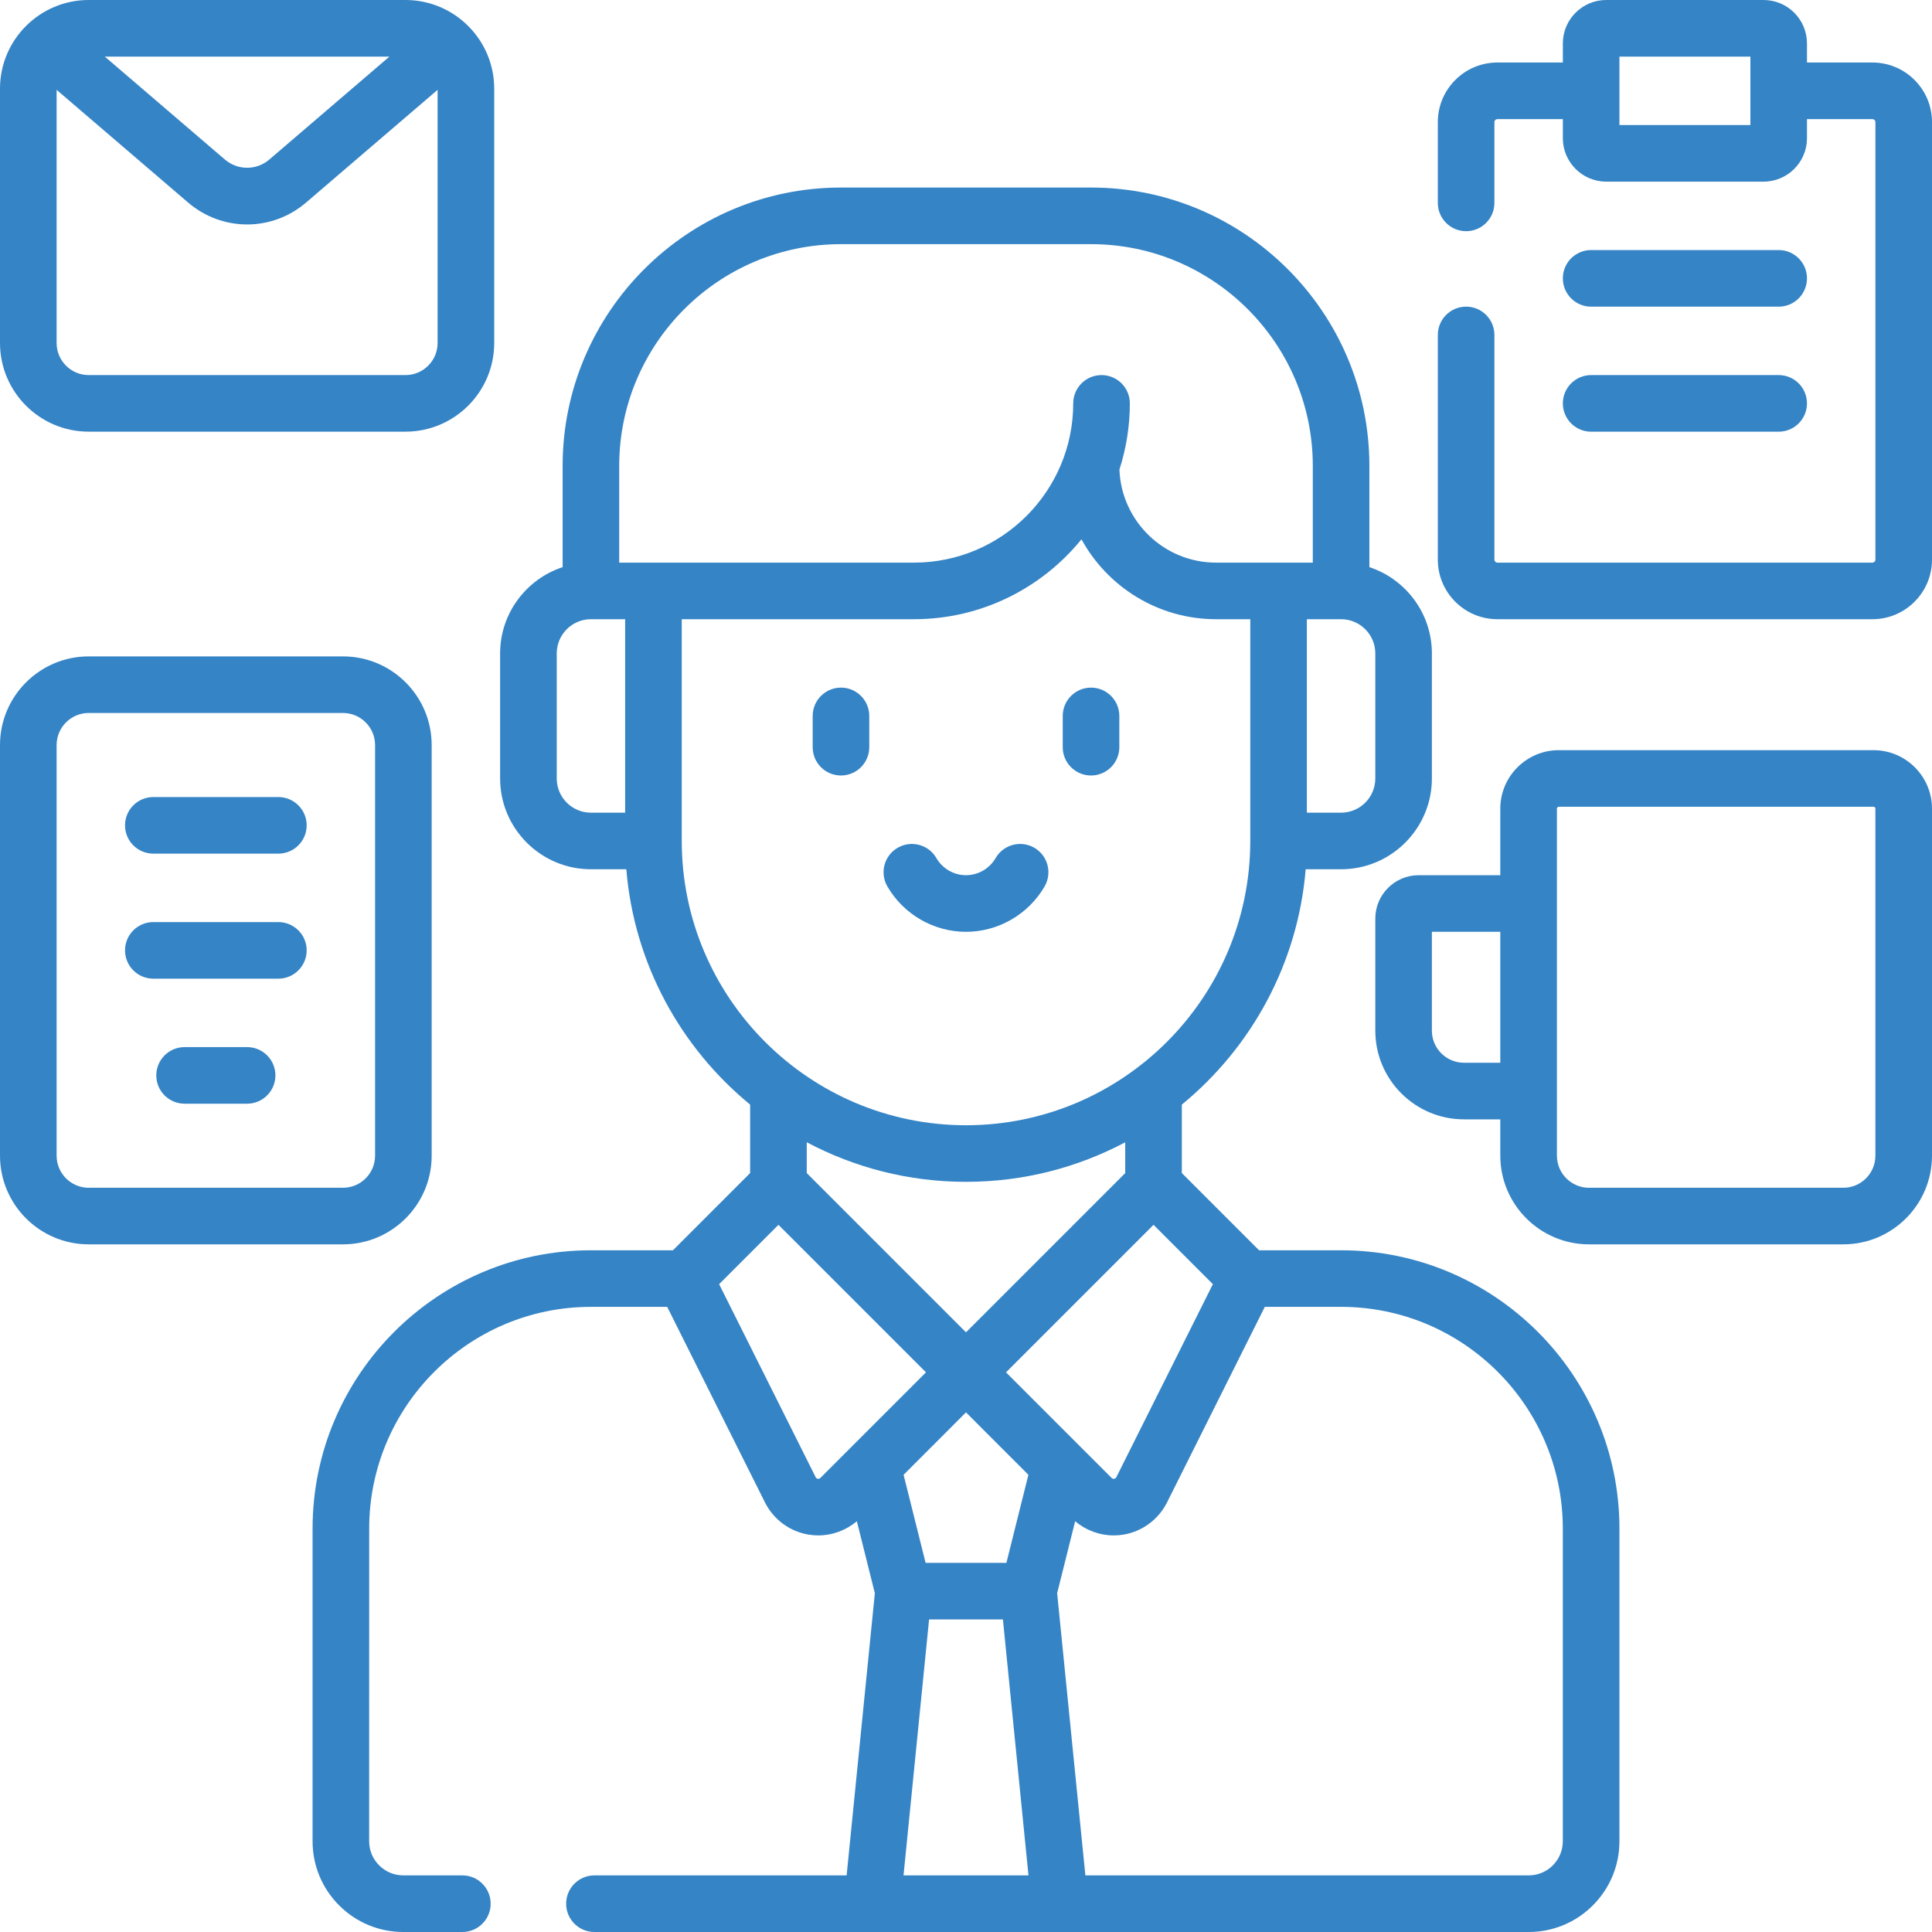
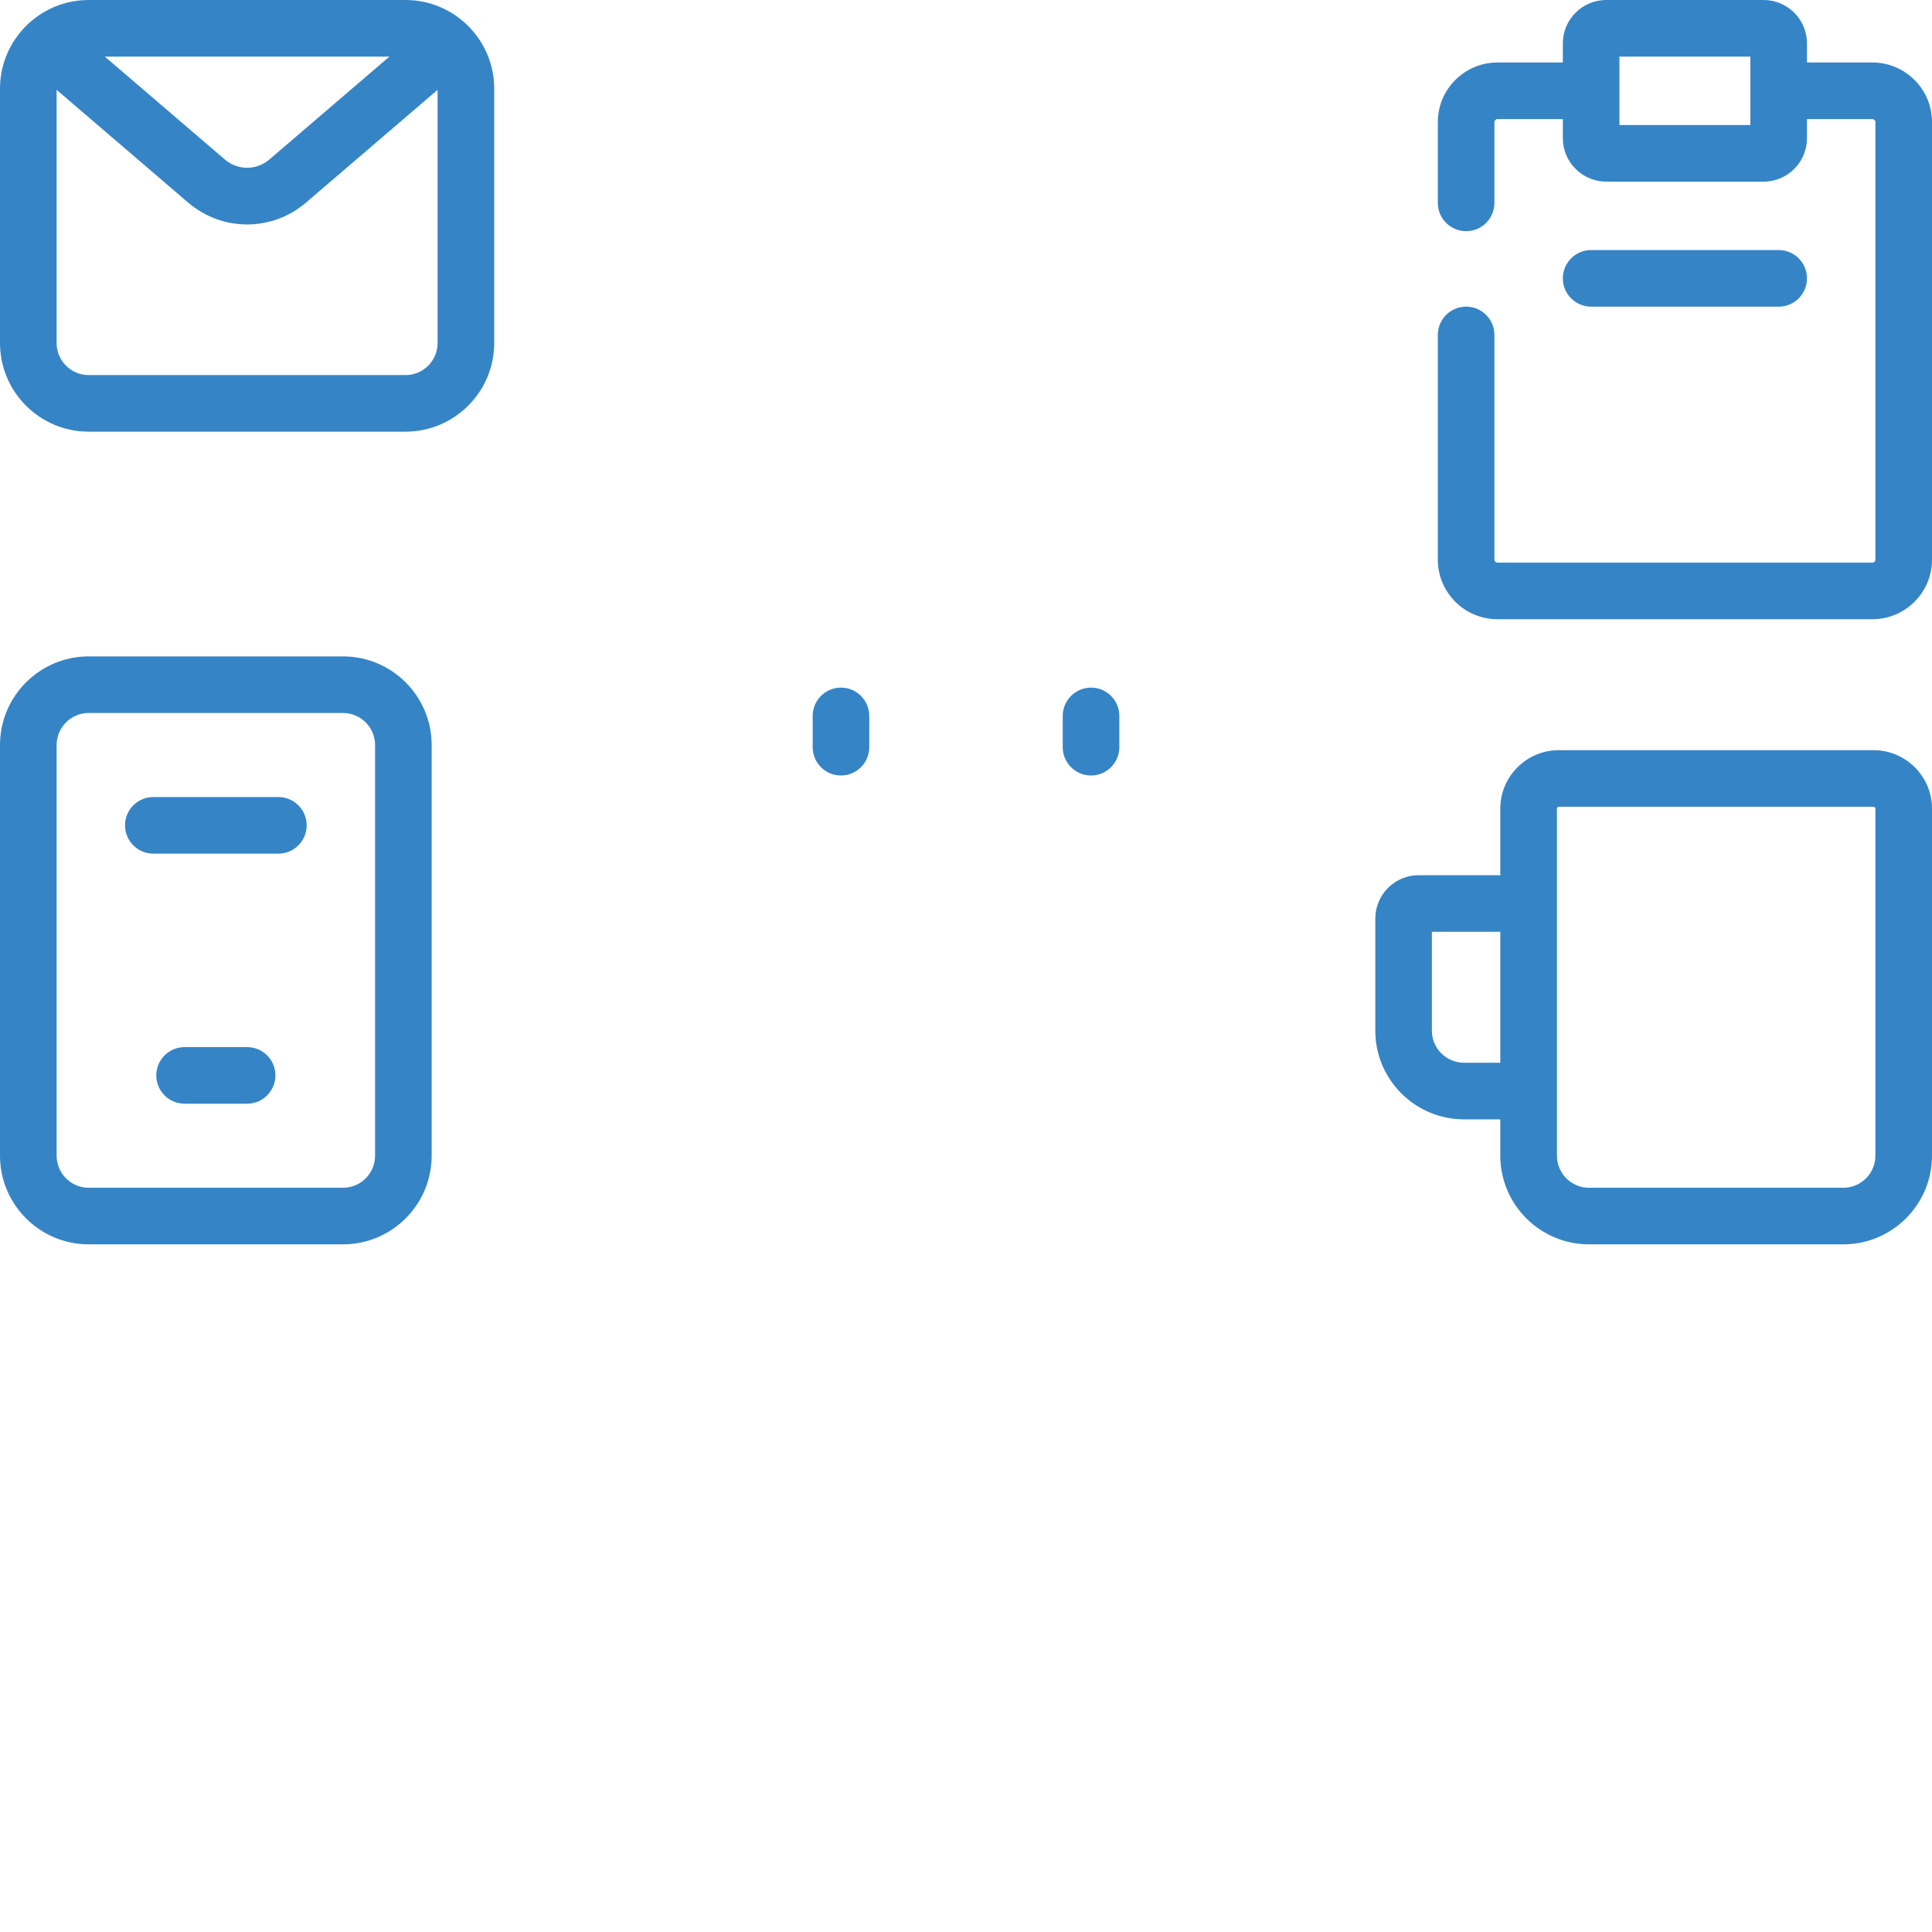
<svg xmlns="http://www.w3.org/2000/svg" width="56" height="56" viewBox="0 0 56 56" fill="none">
  <path d="M24.376 22.478C24.829 22.478 25.196 22.111 25.196 21.658V20.752C25.196 20.299 24.829 19.931 24.376 19.931C23.923 19.931 23.556 20.299 23.556 20.752V21.658C23.556 22.111 23.923 22.478 24.376 22.478Z" fill="#3584C6" />
  <path d="M31.624 22.478C32.077 22.478 32.444 22.111 32.444 21.658V20.752C32.444 20.299 32.077 19.931 31.624 19.931C31.171 19.931 30.804 20.299 30.804 20.752V21.658C30.804 22.111 31.171 22.478 31.624 22.478Z" fill="#3584C6" />
-   <path d="M28 27.009C28.935 27.009 29.808 26.505 30.278 25.694C30.505 25.302 30.372 24.8 29.98 24.573C29.588 24.346 29.086 24.479 28.859 24.871C28.681 25.178 28.352 25.368 28 25.368C27.648 25.368 27.318 25.178 27.141 24.871C26.913 24.479 26.412 24.346 26.02 24.573C25.628 24.8 25.494 25.302 25.721 25.694C26.191 26.505 27.064 27.009 28 27.009Z" fill="#3584C6" />
-   <path d="M38.872 36.24H36.494L34.256 34.002V32.017C36.268 30.367 37.619 27.939 37.846 25.196H38.872C40.323 25.196 41.504 24.015 41.504 22.564V18.94C41.504 17.775 40.743 16.785 39.692 16.439V13.504C39.692 9.055 36.073 5.436 31.624 5.436H24.376C19.927 5.436 16.308 9.055 16.308 13.504V16.439C15.257 16.785 14.496 17.775 14.496 18.94V22.564C14.496 24.015 15.677 25.196 17.128 25.196H18.154C18.381 27.938 19.731 30.367 21.743 32.017V34.002L19.506 36.24H17.128C12.679 36.24 9.06 39.859 9.06 44.308L9.06 53.368C9.06 54.071 9.334 54.732 9.831 55.229C10.328 55.726 10.989 56 11.692 56H13.402C13.855 56 14.222 55.633 14.222 55.18C14.222 54.727 13.855 54.359 13.402 54.359H11.692C11.427 54.359 11.178 54.256 10.991 54.069C10.803 53.882 10.7 53.633 10.7 53.368L10.701 44.308C10.701 40.764 13.584 37.88 17.128 37.88H19.339L22.174 43.55C22.422 44.045 22.895 44.394 23.442 44.482C23.533 44.497 23.625 44.505 23.717 44.505C24.125 44.505 24.523 44.358 24.836 44.093L25.358 46.18L24.54 54.359H17.23C16.777 54.359 16.41 54.727 16.41 55.18C16.41 55.633 16.777 56 17.23 56H44.308C45.011 56 45.672 55.726 46.169 55.229C46.666 54.732 46.94 54.071 46.94 53.368L46.94 44.308C46.94 39.859 43.321 36.24 38.872 36.24ZM29.171 45.3H26.829L26.191 42.748L28 40.938L29.809 42.748L29.171 45.3ZM29.16 39.778L33.436 35.502L35.156 37.222L32.358 42.817C32.354 42.826 32.339 42.856 32.295 42.863C32.252 42.87 32.229 42.847 32.221 42.839L29.16 39.778ZM39.864 22.564C39.864 23.111 39.419 23.556 38.872 23.556H37.88L37.88 17.948H38.868C38.869 17.948 38.871 17.948 38.872 17.948C38.873 17.948 38.873 17.948 38.874 17.948C39.42 17.95 39.864 18.394 39.864 18.94V22.564H39.864ZM24.376 7.077H31.624C35.168 7.077 38.052 9.96 38.052 13.504V16.308L35.248 16.308C33.737 16.308 32.503 15.107 32.447 13.61C32.642 13.005 32.749 12.361 32.749 11.692C32.749 11.239 32.382 10.872 31.928 10.872C31.475 10.872 31.108 11.239 31.108 11.692C31.108 14.237 29.038 16.308 26.492 16.308L17.948 16.308V13.504C17.948 9.96 20.832 7.077 24.376 7.077ZM16.137 22.564V18.94C16.137 18.394 16.58 17.95 17.126 17.948C17.127 17.948 17.128 17.948 17.128 17.948C17.13 17.948 17.131 17.948 17.132 17.948H18.12L18.12 23.556H17.128C16.581 23.556 16.137 23.111 16.137 22.564ZM19.761 24.376L19.761 17.948H26.492C28.45 17.948 30.199 17.044 31.347 15.632C32.103 17.011 33.568 17.948 35.248 17.948H36.24L36.24 24.376V24.376C36.24 28.919 32.543 32.616 28 32.616C23.457 32.616 19.761 28.919 19.761 24.376ZM28 34.256C29.666 34.256 31.237 33.841 32.615 33.11V34.003L28 38.618L23.384 34.002V33.109C24.763 33.841 26.334 34.256 28 34.256ZM23.704 42.863C23.661 42.856 23.646 42.826 23.642 42.817L20.844 37.222L22.564 35.502L26.84 39.778L23.779 42.839C23.771 42.847 23.748 42.87 23.704 42.863ZM26.93 46.94H29.07L29.811 54.359H26.189L26.93 46.94ZM45.009 54.069C44.822 54.256 44.573 54.359 44.308 54.359H31.46L30.642 46.18L31.164 44.093C31.477 44.358 31.875 44.505 32.283 44.505C32.375 44.505 32.467 44.497 32.558 44.483C33.104 44.394 33.578 44.045 33.826 43.55L36.661 37.88H38.872C42.416 37.88 45.299 40.764 45.299 44.308L45.299 53.368C45.299 53.633 45.196 53.882 45.009 54.069Z" fill="#3584C6" />
  <path d="M12.512 33.498V21.596C12.512 20.179 11.36 19.026 9.942 19.026H2.57C1.153 19.026 0 20.179 0 21.596V33.498C0 34.915 1.153 36.068 2.57 36.068H9.942C11.36 36.068 12.512 34.915 12.512 33.498ZM1.641 33.498V21.596C1.641 21.084 2.058 20.666 2.57 20.666H9.942C10.455 20.666 10.872 21.084 10.872 21.596V33.498C10.872 34.011 10.455 34.428 9.942 34.428H2.57C2.058 34.428 1.641 34.011 1.641 33.498Z" fill="#3584C6" />
  <path d="M8.068 23.103H4.444C3.991 23.103 3.624 23.47 3.624 23.923C3.624 24.376 3.991 24.743 4.444 24.743H8.068C8.521 24.743 8.889 24.376 8.889 23.923C8.889 23.47 8.521 23.103 8.068 23.103Z" fill="#3584C6" />
-   <path d="M8.068 26.727H4.444C3.991 26.727 3.624 27.094 3.624 27.547C3.624 28 3.991 28.367 4.444 28.367H8.068C8.521 28.367 8.889 28 8.889 27.547C8.889 27.094 8.521 26.727 8.068 26.727Z" fill="#3584C6" />
  <path d="M7.162 30.351H5.351C4.897 30.351 4.53 30.718 4.53 31.171C4.53 31.624 4.897 31.991 5.351 31.991H7.162C7.616 31.991 7.983 31.624 7.983 31.171C7.983 30.718 7.616 30.351 7.162 30.351Z" fill="#3584C6" />
  <path d="M54.305 21.744H45.183C44.248 21.744 43.487 22.504 43.487 23.439V25.368H41.121C40.428 25.368 39.864 25.932 39.864 26.625V29.875C39.864 31.292 41.017 32.445 42.434 32.445H43.487V33.498C43.487 34.915 44.641 36.068 46.058 36.068H53.43C54.847 36.068 56 34.915 56 33.498V23.439C56 22.504 55.239 21.744 54.305 21.744ZM42.434 30.804C41.921 30.804 41.504 30.387 41.504 29.875V27.008H43.487V30.804H42.434ZM54.359 33.498C54.359 34.011 53.942 34.428 53.43 34.428H46.058C45.545 34.428 45.128 34.011 45.128 33.498V23.439C45.128 23.409 45.153 23.384 45.183 23.384H54.305C54.335 23.384 54.359 23.409 54.359 23.439V33.498Z" fill="#3584C6" />
  <path d="M2.57 12.512H11.754C13.171 12.512 14.325 11.36 14.325 9.942V2.57C14.325 1.153 13.171 0 11.754 0H2.57C1.153 0 0 1.153 0 2.57V9.942C0 11.36 1.153 12.512 2.57 12.512ZM11.754 10.872H2.57C2.058 10.872 1.641 10.455 1.641 9.942V2.604L5.449 5.868C5.946 6.294 6.554 6.506 7.162 6.506C7.771 6.506 8.379 6.294 8.875 5.868L12.684 2.604V9.942C12.684 10.455 12.267 10.872 11.754 10.872ZM3.038 1.641H11.287L7.808 4.623C7.434 4.943 6.891 4.943 6.517 4.623L3.038 1.641Z" fill="#3584C6" />
  <path d="M54.274 1.812H52.376V1.258C52.376 0.564 51.812 0 51.118 0H46.558C45.864 0 45.3 0.564 45.3 1.258V1.812H43.402C42.45 1.812 41.676 2.587 41.676 3.538V5.881C41.676 6.334 42.043 6.701 42.496 6.701C42.949 6.701 43.316 6.334 43.316 5.881V3.538C43.316 3.491 43.355 3.453 43.402 3.453H45.3V4.007C45.3 4.7 45.864 5.265 46.558 5.265H51.118C51.812 5.265 52.376 4.7 52.376 4.007V3.453H54.274C54.321 3.453 54.36 3.491 54.36 3.538V16.222C54.36 16.269 54.321 16.308 54.274 16.308H43.402C43.355 16.308 43.316 16.269 43.316 16.222V9.709C43.316 9.256 42.949 8.888 42.496 8.888C42.043 8.888 41.676 9.256 41.676 9.709V16.222C41.676 17.174 42.45 17.948 43.402 17.948H54.274C55.226 17.948 56 17.174 56 16.222V3.538C56 2.586 55.226 1.812 54.274 1.812ZM50.736 3.624H46.94V1.641H50.736V3.624Z" fill="#3584C6" />
  <path d="M46.12 8.889H51.556C52.009 8.889 52.376 8.521 52.376 8.068C52.376 7.615 52.009 7.248 51.556 7.248H46.12C45.667 7.248 45.3 7.615 45.3 8.068C45.3 8.521 45.667 8.889 46.12 8.889Z" fill="#3584C6" />
-   <path d="M46.12 12.513H51.556C52.009 12.513 52.376 12.145 52.376 11.692C52.376 11.239 52.009 10.872 51.556 10.872H46.12C45.667 10.872 45.3 11.239 45.3 11.692C45.3 12.145 45.667 12.513 46.12 12.513Z" fill="#3584C6" />
</svg>